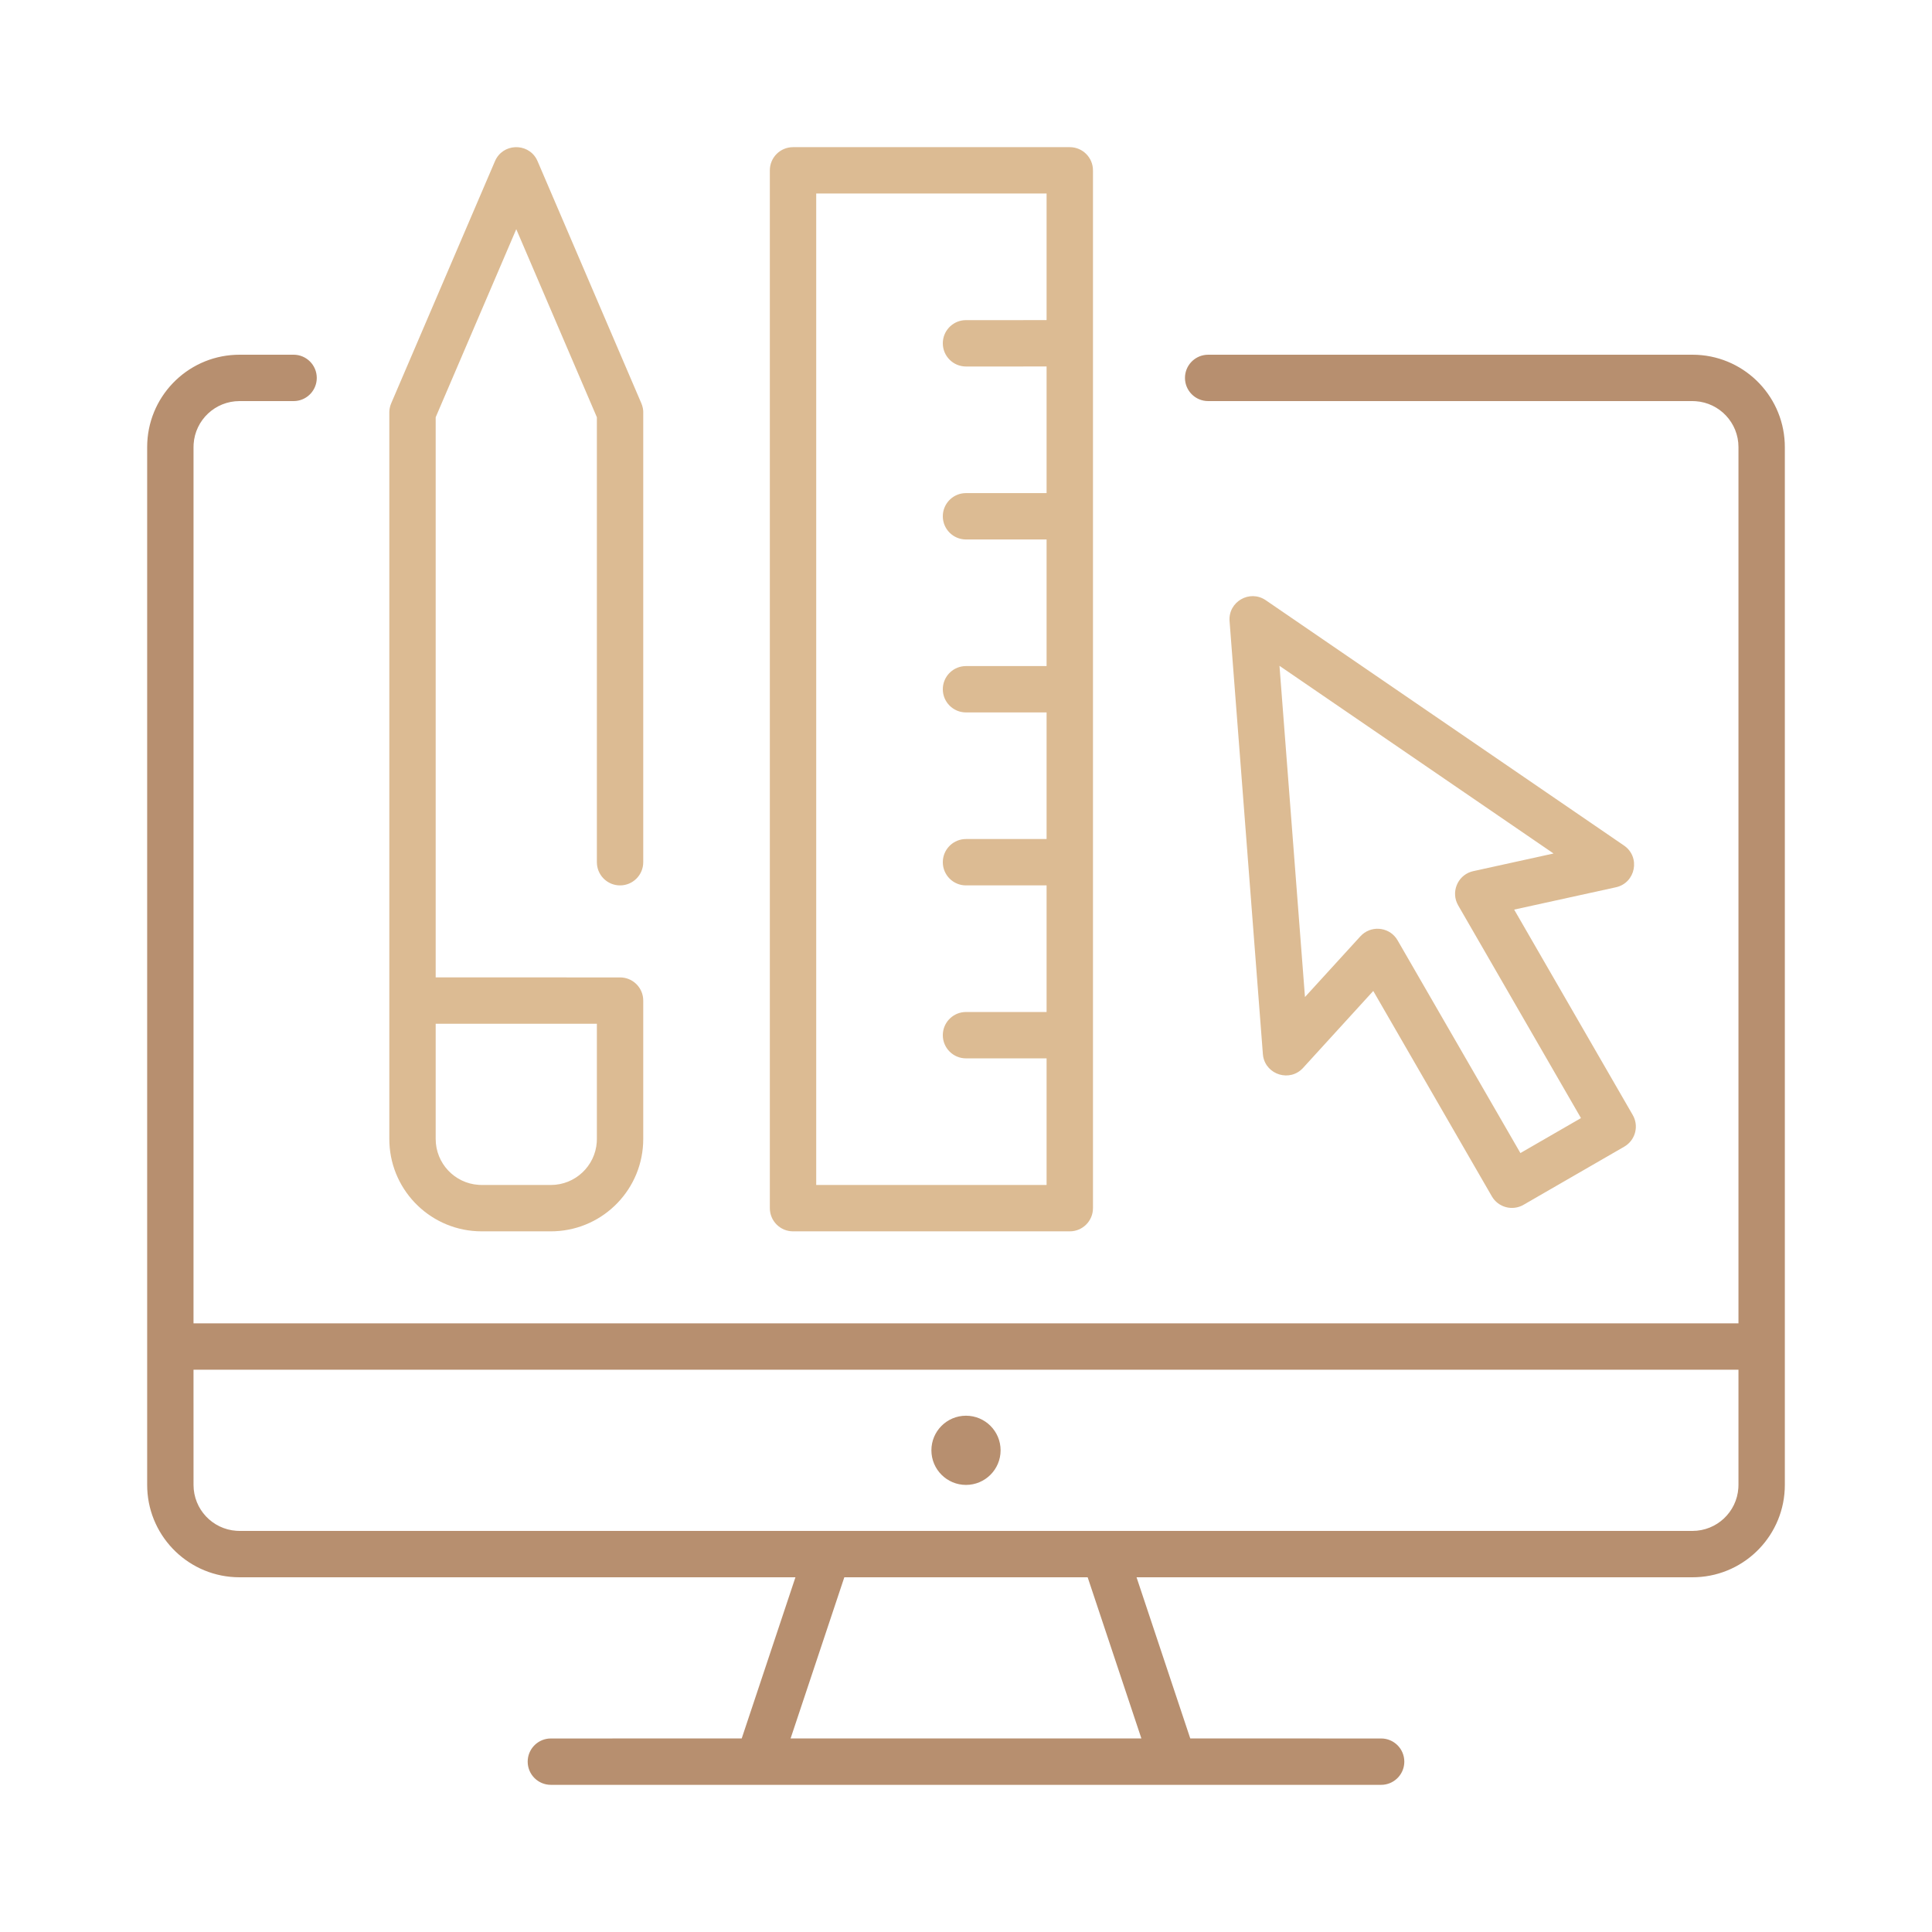
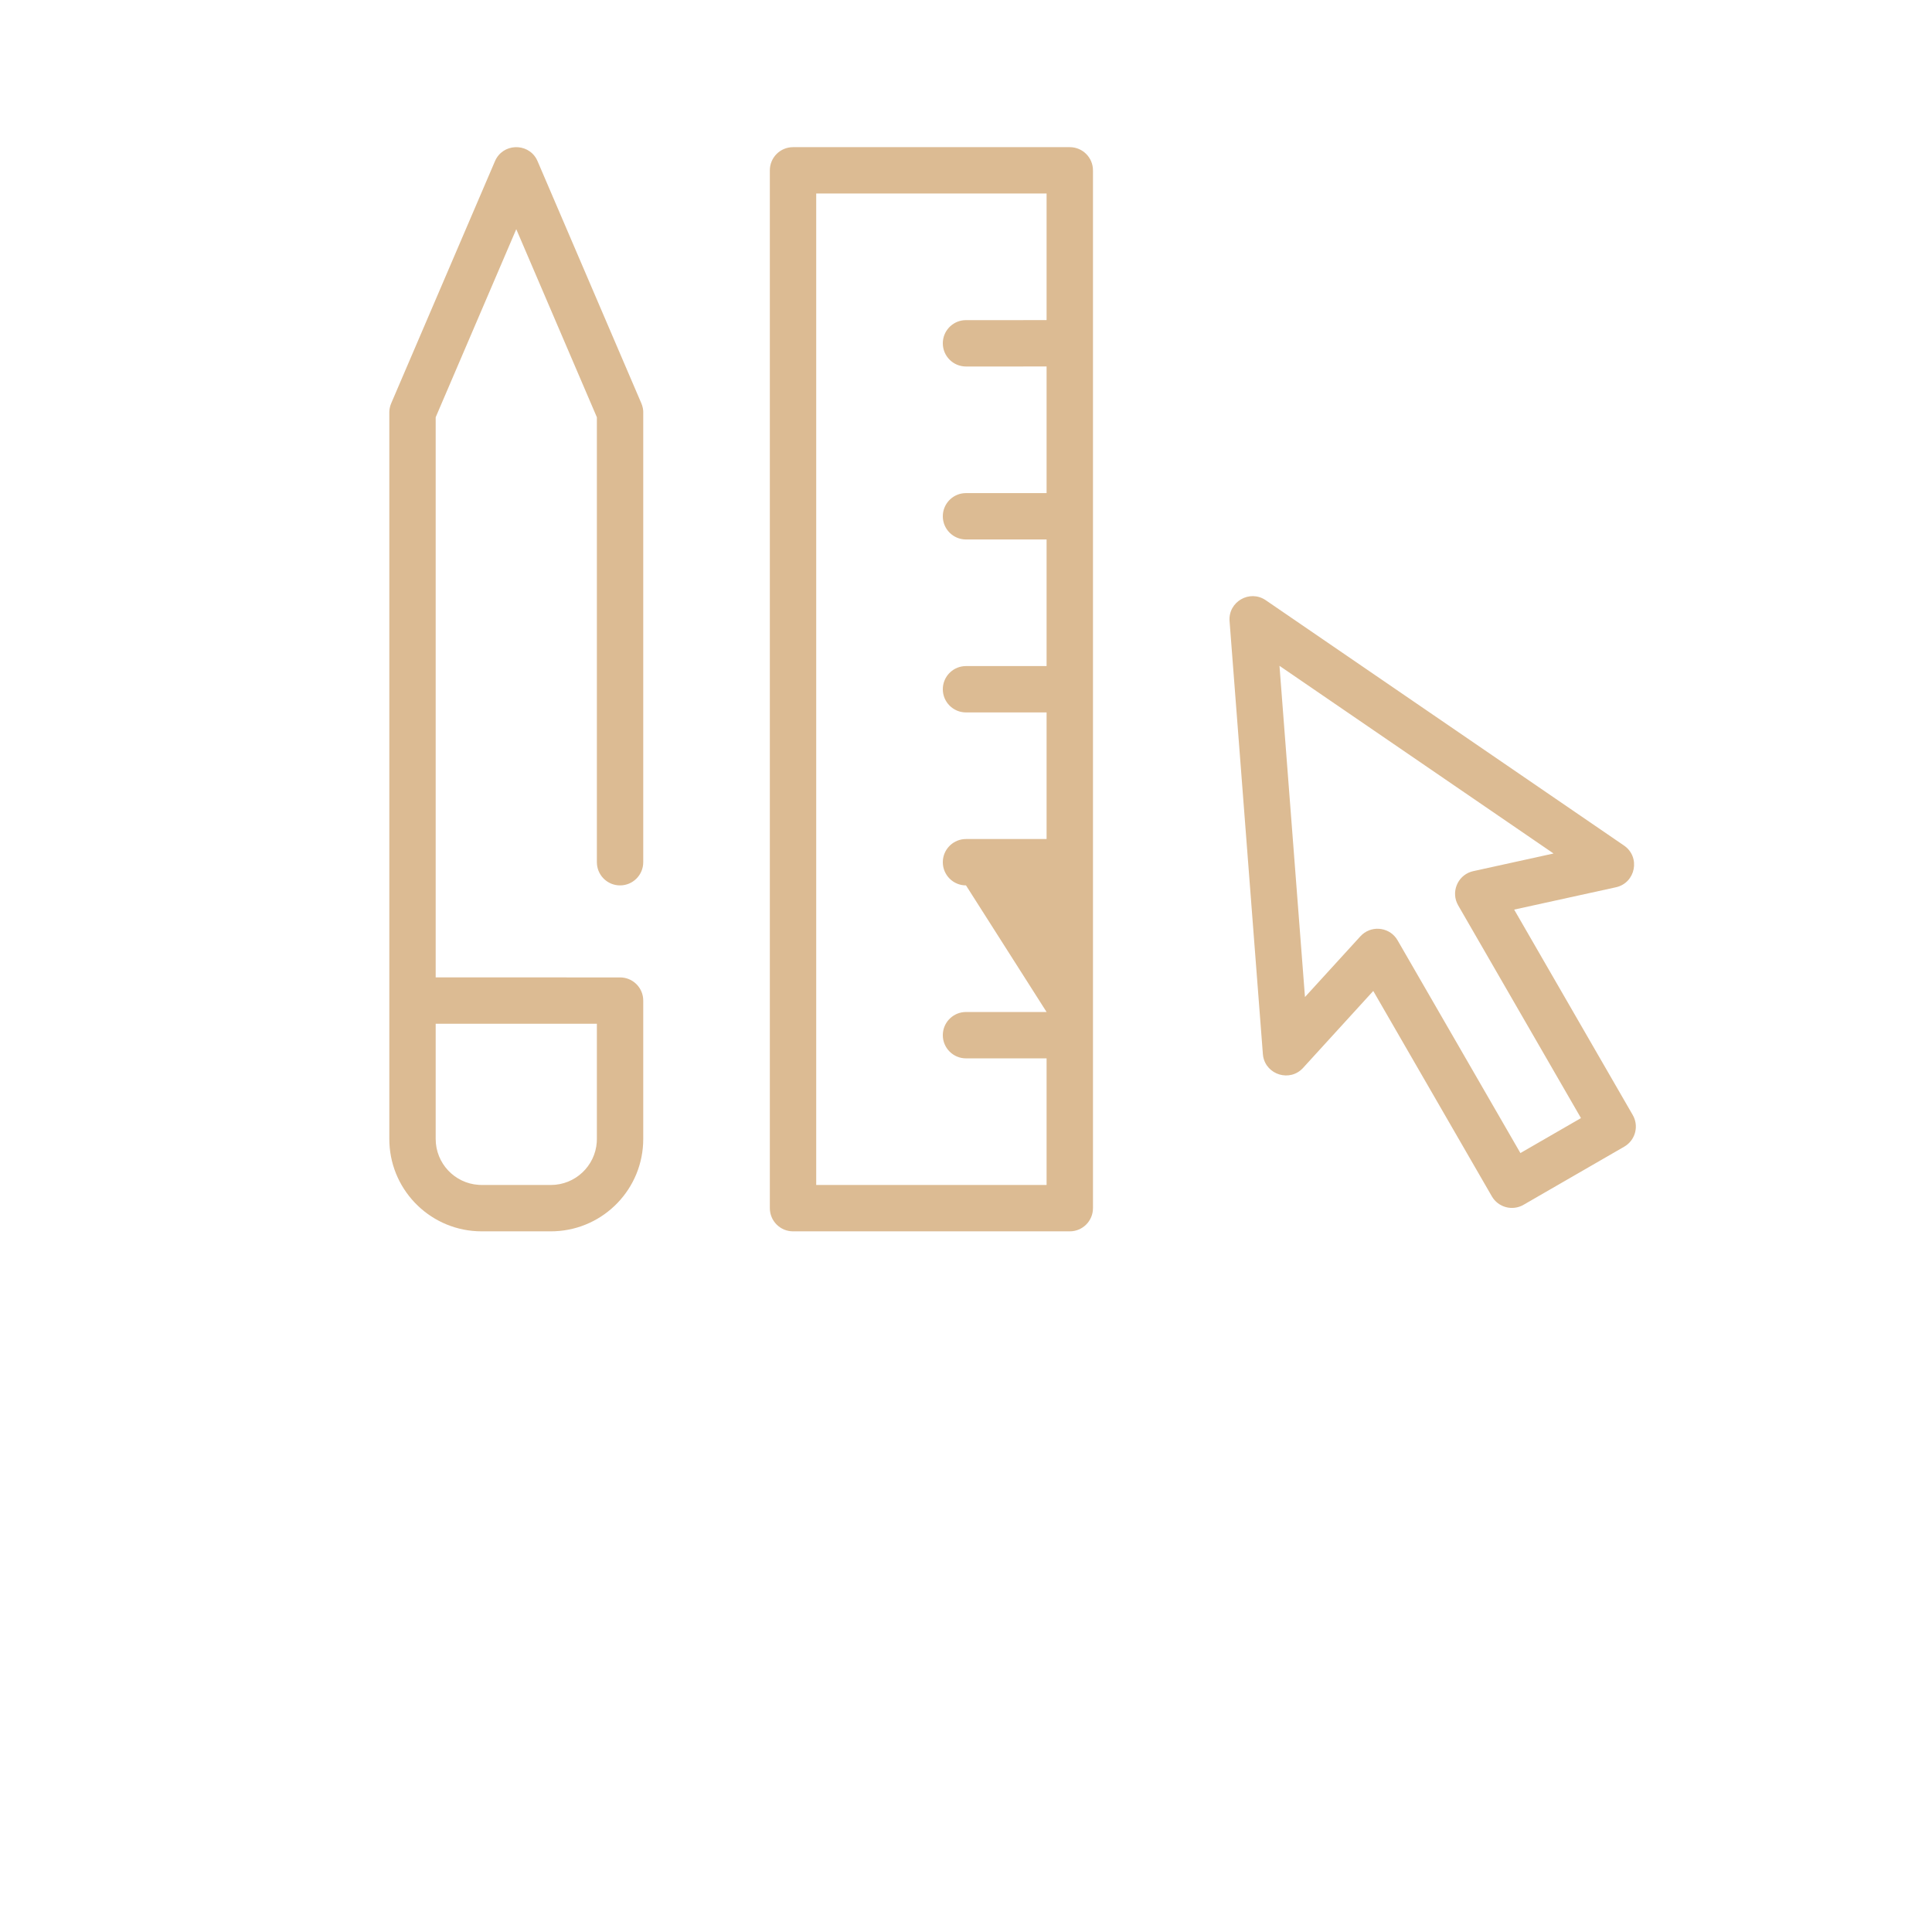
<svg xmlns="http://www.w3.org/2000/svg" width="100px" height="100px" viewBox="0 0 100 100" version="1.1">
  <title>ICONS/ESPACEPERSO-Preparer</title>
  <g id="Symbols" stroke="none" stroke-width="1" fill="none" fill-rule="evenodd">
    <g id="ICONS/ESPACEPERSO-Preparer" fill-rule="nonzero">
      <g id="Group-30" transform="translate(7, 7)">
-         <path d="M8.196,11.36 C8.859,11.36 9.396,11.898 9.396,12.56 C9.396,13.182 8.924,13.693 8.319,13.754 L8.196,13.76 L5.398,13.76 C4.138,13.76 3.106,14.739 3.022,15.979 L3.017,16.142 L3.016,61.495 L82.983,61.495 L82.983,16.142 C82.983,14.881 82.004,13.85 80.765,13.766 L80.602,13.76 L55.534,13.76 C54.871,13.76 54.334,13.223 54.334,12.56 C54.334,11.939 54.806,11.428 55.411,11.367 L55.534,11.36 L80.602,11.36 C83.171,11.36 85.267,13.387 85.378,15.929 L85.383,16.142 L85.383,69.858 C85.383,72.428 83.357,74.524 80.815,74.635 L80.602,74.64 L51.827,74.639 L54.608,82.982 L64.487,82.983 C65.15,82.983 65.687,83.52 65.687,84.183 C65.687,84.804 65.215,85.315 64.61,85.377 L64.487,85.383 L21.513,85.383 C20.85,85.383 20.313,84.846 20.313,84.183 C20.313,83.562 20.785,83.051 21.39,82.989 L21.513,82.983 L31.391,82.982 L34.172,74.639 L5.398,74.64 C2.829,74.64 0.733,72.613 0.622,70.071 L0.617,69.858 L0.617,16.142 C0.617,13.572 2.643,11.476 5.185,11.365 L5.398,11.36 L8.196,11.36 Z M49.297,74.639 L36.702,74.639 L33.921,82.982 L52.078,82.982 L49.297,74.639 Z M82.983,63.895 L3.016,63.895 L3.017,69.858 C3.017,71.119 3.996,72.15 5.235,72.234 L5.398,72.24 L35.82,72.239 C35.832,72.239 35.844,72.239 35.856,72.239 L50.144,72.239 C50.156,72.239 50.168,72.239 50.18,72.239 L80.602,72.24 C81.862,72.24 82.894,71.261 82.977,70.021 L82.983,69.858 L82.983,63.895 Z M43,66.277 C43.989,66.277 44.791,67.079 44.791,68.068 C44.791,69.057 43.989,69.859 43,69.859 C42.011,69.859 41.209,69.057 41.209,68.068 C41.209,67.079 42.011,66.277 43,66.277 Z" id="Combined-Shape" fill="#B78F6F" />
-         <path d="M48.372,0.617 C49.035,0.617 49.572,1.154 49.572,1.817 L49.572,1.817 L49.572,55.534 C49.572,56.197 49.035,56.734 48.372,56.734 L48.372,56.734 L34.047,56.734 C33.384,56.734 32.847,56.197 32.847,55.534 L32.847,55.534 L32.847,1.817 C32.847,1.154 33.384,0.617 34.047,0.617 L34.047,0.617 Z M20.766,1.223 L20.825,1.344 L26.193,13.868 C26.228,13.948 26.255,14.032 26.272,14.119 C26.275,14.133 26.277,14.147 26.279,14.16 C26.283,14.182 26.286,14.205 26.288,14.228 L26.29,14.241 C26.291,14.261 26.293,14.282 26.294,14.302 L26.294,14.351 L26.294,37.628 C26.294,38.291 25.757,38.828 25.094,38.828 C24.473,38.828 23.962,38.356 23.901,37.751 L23.894,37.628 L23.894,14.597 L19.722,4.863 L15.551,14.597 L15.551,43.59 L25.094,43.591 C25.716,43.591 26.227,44.063 26.288,44.668 L26.294,44.791 L26.294,51.953 C26.294,54.522 24.268,56.618 21.726,56.729 L21.513,56.734 L17.932,56.734 C15.363,56.734 13.267,54.708 13.156,52.166 L13.151,51.953 L13.151,14.351 L13.151,14.328 C13.152,14.258 13.159,14.189 13.173,14.12 C13.19,14.031 13.217,13.947 13.252,13.867 L18.619,1.344 C19.017,0.417 20.292,0.376 20.766,1.223 Z M56.642,25.15 C56.564,24.146 57.685,23.499 58.516,24.068 L58.516,24.068 L77.057,36.764 C77.925,37.358 77.664,38.701 76.637,38.926 L76.637,38.926 L71.373,40.081 L77.51,50.712 C77.82,51.247 77.669,51.922 77.181,52.279 L77.181,52.279 L77.072,52.351 L71.857,55.361 C71.283,55.692 70.549,55.496 70.218,54.922 L70.218,54.922 L64.08,44.292 L60.449,48.272 C59.769,49.018 58.549,48.637 58.381,47.678 L58.381,47.678 L58.366,47.555 Z M23.894,45.99 L15.551,45.99 L15.551,51.953 C15.551,53.213 16.53,54.245 17.769,54.328 L17.932,54.334 L21.513,54.334 C22.773,54.334 23.805,53.355 23.889,52.116 L23.894,51.953 L23.894,45.99 Z M47.171,3.016 L35.247,3.016 L35.247,54.334 L47.171,54.334 L47.171,47.781 L43,47.781 C42.337,47.781 41.8,47.244 41.8,46.581 C41.8,45.96 42.272,45.449 42.877,45.387 L43,45.381 L47.171,45.381 L47.171,38.828 L43,38.828 C42.337,38.828 41.8,38.291 41.8,37.628 C41.8,37.007 42.272,36.496 42.877,36.434 L43,36.428 L47.171,36.428 L47.171,29.875 L43,29.875 C42.337,29.875 41.8,29.338 41.8,28.675 C41.8,28.054 42.272,27.543 42.877,27.482 L43,27.475 L47.171,27.475 L47.171,20.922 L43,20.923 C42.337,20.923 41.8,20.385 41.8,19.723 C41.8,19.101 42.272,18.59 42.877,18.529 L43,18.523 L47.171,18.522 L47.171,11.969 L43,11.97 C42.337,11.97 41.8,11.433 41.8,10.77 C41.8,10.148 42.272,9.637 42.877,9.576 L43,9.57 L47.171,9.569 L47.171,3.016 Z M59.226,27.463 L60.545,44.606 L63.414,41.463 C63.931,40.897 64.827,40.959 65.267,41.56 L65.267,41.56 L65.339,41.672 L71.696,52.682 L74.831,50.872 L68.475,39.862 C68.091,39.196 68.425,38.357 69.135,38.123 L69.135,38.123 L69.257,38.09 L73.412,37.177 L59.226,27.463 Z" id="Combined-Shape" fill="#DCBB93" />
+         <path d="M48.372,0.617 C49.035,0.617 49.572,1.154 49.572,1.817 L49.572,1.817 L49.572,55.534 C49.572,56.197 49.035,56.734 48.372,56.734 L48.372,56.734 L34.047,56.734 C33.384,56.734 32.847,56.197 32.847,55.534 L32.847,55.534 L32.847,1.817 C32.847,1.154 33.384,0.617 34.047,0.617 L34.047,0.617 Z M20.766,1.223 L20.825,1.344 L26.193,13.868 C26.228,13.948 26.255,14.032 26.272,14.119 C26.275,14.133 26.277,14.147 26.279,14.16 C26.283,14.182 26.286,14.205 26.288,14.228 L26.29,14.241 C26.291,14.261 26.293,14.282 26.294,14.302 L26.294,14.351 L26.294,37.628 C26.294,38.291 25.757,38.828 25.094,38.828 C24.473,38.828 23.962,38.356 23.901,37.751 L23.894,37.628 L23.894,14.597 L19.722,4.863 L15.551,14.597 L15.551,43.59 L25.094,43.591 C25.716,43.591 26.227,44.063 26.288,44.668 L26.294,44.791 L26.294,51.953 C26.294,54.522 24.268,56.618 21.726,56.729 L21.513,56.734 L17.932,56.734 C15.363,56.734 13.267,54.708 13.156,52.166 L13.151,51.953 L13.151,14.351 L13.151,14.328 C13.152,14.258 13.159,14.189 13.173,14.12 C13.19,14.031 13.217,13.947 13.252,13.867 L18.619,1.344 C19.017,0.417 20.292,0.376 20.766,1.223 Z M56.642,25.15 C56.564,24.146 57.685,23.499 58.516,24.068 L58.516,24.068 L77.057,36.764 C77.925,37.358 77.664,38.701 76.637,38.926 L76.637,38.926 L71.373,40.081 L77.51,50.712 C77.82,51.247 77.669,51.922 77.181,52.279 L77.181,52.279 L77.072,52.351 L71.857,55.361 C71.283,55.692 70.549,55.496 70.218,54.922 L70.218,54.922 L64.08,44.292 L60.449,48.272 C59.769,49.018 58.549,48.637 58.381,47.678 L58.381,47.678 L58.366,47.555 Z M23.894,45.99 L15.551,45.99 L15.551,51.953 C15.551,53.213 16.53,54.245 17.769,54.328 L17.932,54.334 L21.513,54.334 C22.773,54.334 23.805,53.355 23.889,52.116 L23.894,51.953 L23.894,45.99 Z M47.171,3.016 L35.247,3.016 L35.247,54.334 L47.171,54.334 L47.171,47.781 L43,47.781 C42.337,47.781 41.8,47.244 41.8,46.581 C41.8,45.96 42.272,45.449 42.877,45.387 L43,45.381 L47.171,45.381 L43,38.828 C42.337,38.828 41.8,38.291 41.8,37.628 C41.8,37.007 42.272,36.496 42.877,36.434 L43,36.428 L47.171,36.428 L47.171,29.875 L43,29.875 C42.337,29.875 41.8,29.338 41.8,28.675 C41.8,28.054 42.272,27.543 42.877,27.482 L43,27.475 L47.171,27.475 L47.171,20.922 L43,20.923 C42.337,20.923 41.8,20.385 41.8,19.723 C41.8,19.101 42.272,18.59 42.877,18.529 L43,18.523 L47.171,18.522 L47.171,11.969 L43,11.97 C42.337,11.97 41.8,11.433 41.8,10.77 C41.8,10.148 42.272,9.637 42.877,9.576 L43,9.57 L47.171,9.569 L47.171,3.016 Z M59.226,27.463 L60.545,44.606 L63.414,41.463 C63.931,40.897 64.827,40.959 65.267,41.56 L65.267,41.56 L65.339,41.672 L71.696,52.682 L74.831,50.872 L68.475,39.862 C68.091,39.196 68.425,38.357 69.135,38.123 L69.135,38.123 L69.257,38.09 L73.412,37.177 L59.226,27.463 Z" id="Combined-Shape" fill="#DCBB93" />
      </g>
    </g>
  </g>
</svg>